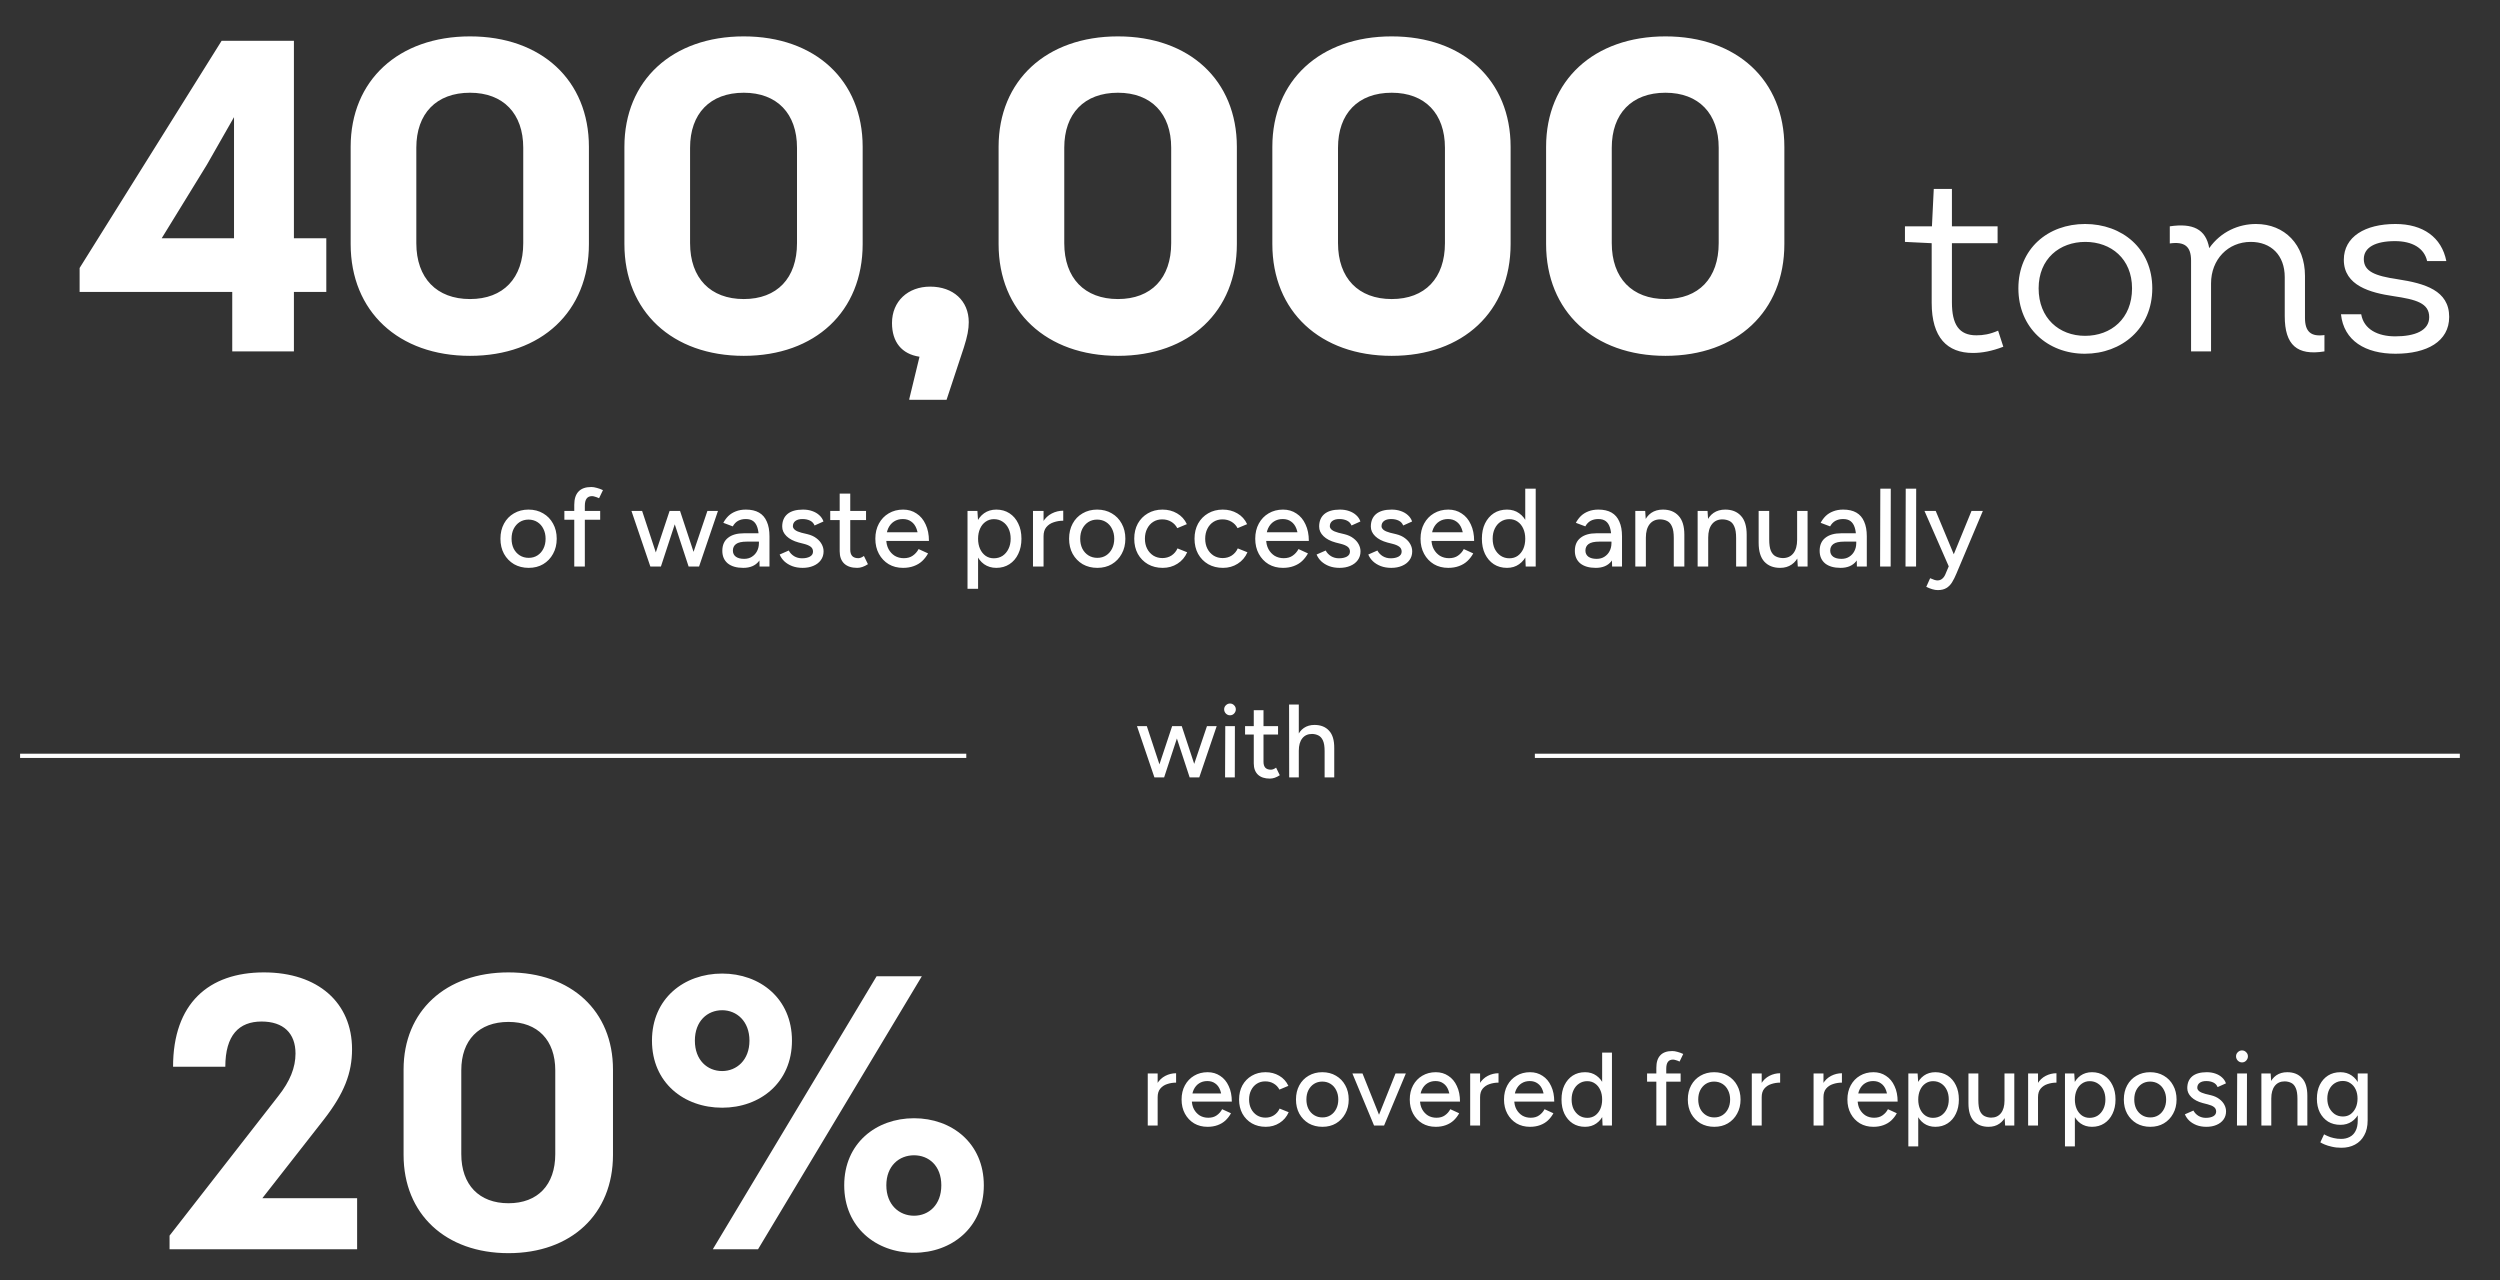
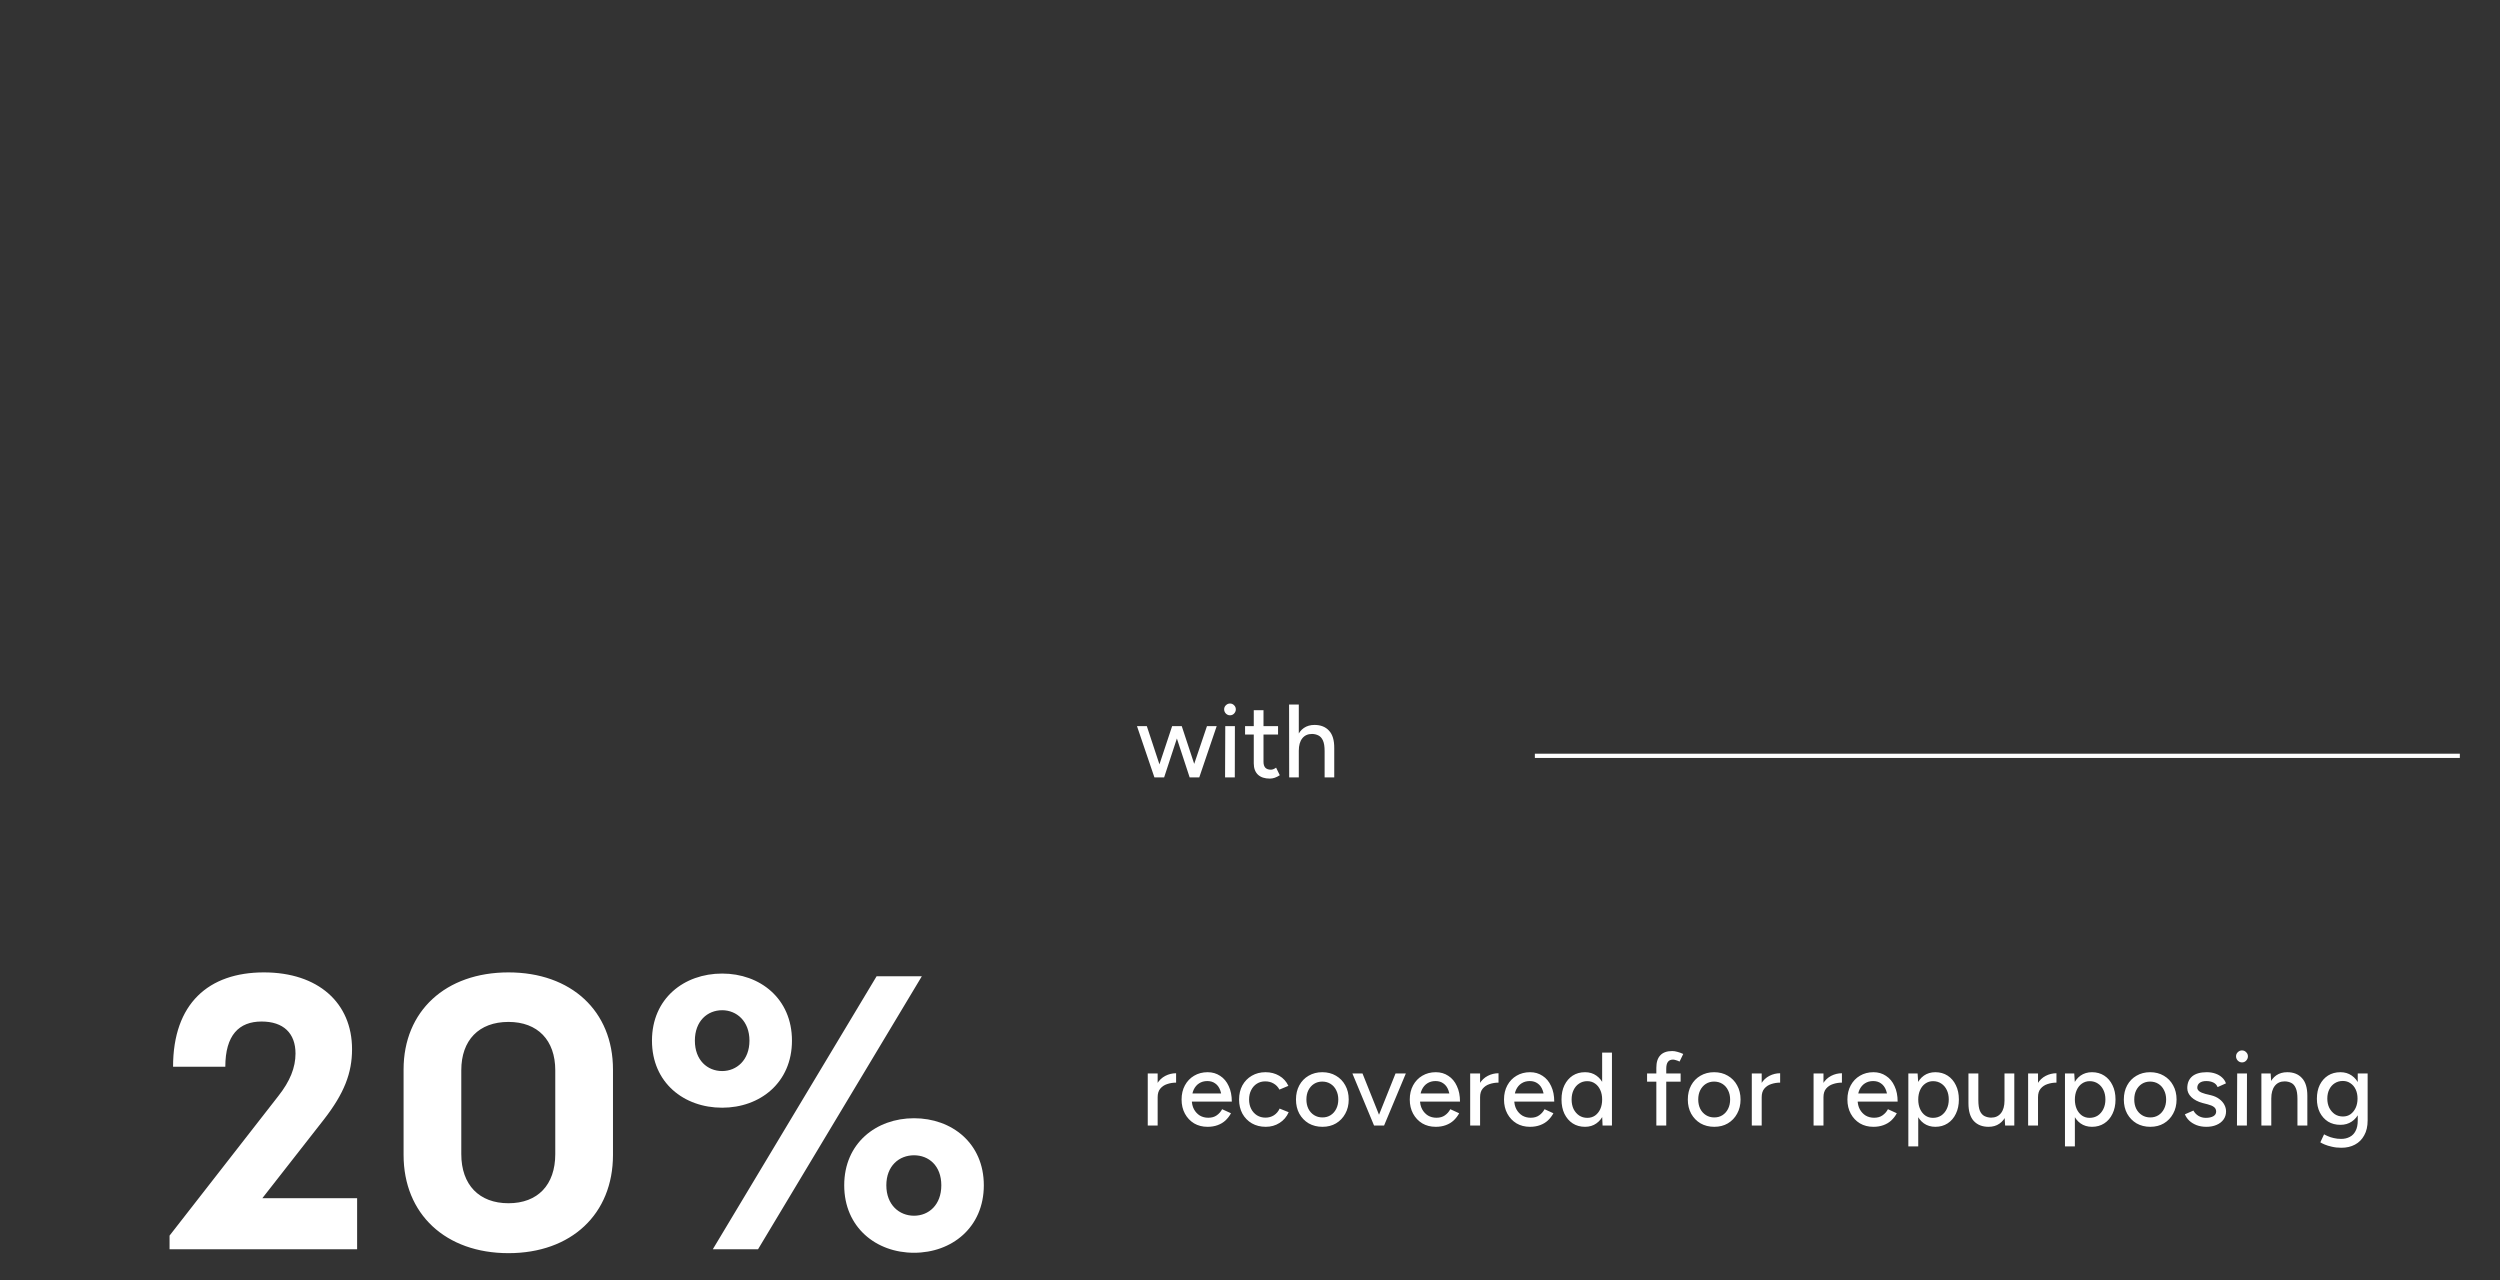
<svg xmlns="http://www.w3.org/2000/svg" width="498" height="255" viewBox="0 0 498 255" fill="none">
  <rect x="0" y="0" width="498" height="255" fill="#333333" stroke="none" />
  <g clip-path="url(#clip0_3817_7391)">
    <path d="M52.262 238.676H71.138V248.852H33.775V246.133L55.447 218.325C57.777 215.373 58.865 212.654 58.865 209.858C58.865 205.819 56.457 203.488 52.107 203.488C47.602 203.488 44.883 206.207 44.883 212.499H34.474C34.474 199.915 41.543 193.701 52.573 193.701C63.37 193.701 70.128 199.76 70.128 209.004C70.128 213.742 68.575 217.781 64.535 222.985L52.262 238.676ZM101.288 249.629C88.782 249.629 80.393 241.861 80.393 230.054V213.043C80.393 201.391 88.782 193.701 101.288 193.701C113.794 193.701 122.106 201.391 122.106 213.043V230.054C122.106 241.861 113.794 249.629 101.288 249.629ZM101.288 239.686C107.114 239.686 110.61 236.035 110.61 229.899V213.198C110.61 207.217 107.114 203.566 101.288 203.566C95.385 203.566 91.889 207.217 91.889 213.198V229.899C91.889 236.035 95.463 239.686 101.288 239.686ZM143.855 220.655C136.243 220.655 129.873 215.684 129.873 207.295C129.873 198.905 136.243 193.934 143.855 193.934C151.39 193.934 157.759 198.905 157.759 207.295C157.759 215.684 151.39 220.655 143.855 220.655ZM141.991 248.852L174.615 194.478H183.626L151.001 248.852H141.991ZM143.855 213.353C146.729 213.353 149.292 211.179 149.292 207.295C149.292 203.411 146.729 201.236 143.855 201.236C140.903 201.236 138.418 203.411 138.418 207.295C138.418 211.179 140.903 213.353 143.855 213.353ZM182.072 249.551C174.538 249.551 168.168 244.502 168.168 236.113C168.168 227.724 174.538 222.752 182.072 222.752C189.607 222.752 195.977 227.724 195.977 236.113C195.977 244.502 189.607 249.551 182.072 249.551ZM182.072 242.172C185.024 242.172 187.51 239.997 187.51 236.113C187.51 232.229 185.024 230.132 182.072 230.132C179.121 230.132 176.557 232.229 176.557 236.113C176.557 239.997 179.121 242.172 182.072 242.172Z" fill="white" />
-     <path d="M65 47.462V58.157H58.548V70H46.263V58.157H15.859V53.384L44.142 8.132H58.548V47.462H65ZM46.617 23.334L41.225 32.791L32.21 47.462H46.617V23.334ZM93.626 70.884C79.396 70.884 69.851 62.046 69.851 48.611V29.256C69.851 15.998 79.396 7.248 93.626 7.248C107.855 7.248 117.312 15.998 117.312 29.256V48.611C117.312 62.046 107.855 70.884 93.626 70.884ZM93.626 59.571C100.254 59.571 104.231 55.417 104.231 48.435V29.433C104.231 22.627 100.254 18.473 93.626 18.473C86.909 18.473 82.931 22.627 82.931 29.433V48.435C82.931 55.417 86.997 59.571 93.626 59.571ZM148.157 70.884C133.927 70.884 124.382 62.046 124.382 48.611V29.256C124.382 15.998 133.927 7.248 148.157 7.248C162.386 7.248 171.843 15.998 171.843 29.256V48.611C171.843 62.046 162.386 70.884 148.157 70.884ZM148.157 59.571C154.786 59.571 158.763 55.417 158.763 48.435V29.433C158.763 22.627 154.786 18.473 148.157 18.473C141.44 18.473 137.463 22.627 137.463 29.433V48.435C137.463 55.417 141.528 59.571 148.157 59.571ZM185.287 57.096C189.883 57.096 192.976 59.924 192.976 64.167C192.976 65.581 192.711 66.995 192.004 69.205L188.557 79.634H181.133V79.457L183.166 71.061C179.631 70.53 177.686 68.144 177.686 64.344C177.686 60.013 180.868 57.096 185.287 57.096ZM222.695 70.884C208.465 70.884 198.92 62.046 198.92 48.611V29.256C198.92 15.998 208.465 7.248 222.695 7.248C236.925 7.248 246.382 15.998 246.382 29.256V48.611C246.382 62.046 236.925 70.884 222.695 70.884ZM222.695 59.571C229.324 59.571 233.301 55.417 233.301 48.435V29.433C233.301 22.627 229.324 18.473 222.695 18.473C215.978 18.473 212.001 22.627 212.001 29.433V48.435C212.001 55.417 216.066 59.571 222.695 59.571ZM277.226 70.884C262.997 70.884 253.451 62.046 253.451 48.611V29.256C253.451 15.998 262.997 7.248 277.226 7.248C291.456 7.248 300.913 15.998 300.913 29.256V48.611C300.913 62.046 291.456 70.884 277.226 70.884ZM277.226 59.571C283.855 59.571 287.832 55.417 287.832 48.435V29.433C287.832 22.627 283.855 18.473 277.226 18.473C270.509 18.473 266.532 22.627 266.532 29.433V48.435C266.532 55.417 270.598 59.571 277.226 59.571ZM331.758 70.884C317.528 70.884 307.983 62.046 307.983 48.611V29.256C307.983 15.998 317.528 7.248 331.758 7.248C345.987 7.248 355.444 15.998 355.444 29.256V48.611C355.444 62.046 345.987 70.884 331.758 70.884ZM331.758 59.571C338.386 59.571 342.363 55.417 342.363 48.435V29.433C342.363 22.627 338.386 18.473 331.758 18.473C325.04 18.473 321.063 22.627 321.063 29.433V48.435C321.063 55.417 325.129 59.571 331.758 59.571ZM398.024 65.865L399.058 69.07C396.784 69.948 394.819 70.31 393.01 70.31C387.893 70.31 384.791 67.26 384.791 60.334V48.445L379.467 48.186V45.085H384.843L385.205 37.641H388.823V45.085H397.921V48.445H388.823V60.23C388.823 64.624 390.219 66.795 393.682 66.795C395.078 66.795 396.37 66.588 398.024 65.865ZM415.295 70.465C407.955 70.465 402.062 65.348 402.062 57.439C402.062 49.53 407.955 44.619 415.347 44.619C422.739 44.619 428.735 49.53 428.735 57.439C428.735 65.451 422.635 70.465 415.295 70.465ZM415.347 66.898C420.516 66.898 424.703 63.487 424.703 57.439C424.703 51.546 420.516 48.186 415.398 48.186C410.281 48.186 406.094 51.546 406.094 57.439C406.094 63.383 410.177 66.898 415.347 66.898ZM459.152 63.332C459.152 66.123 460.393 67.105 463.029 66.743V70C457.602 70.879 455.121 68.759 455.121 62.97V55.216C455.121 50.822 452.381 48.186 448.349 48.186C443.8 48.186 440.44 51.701 440.44 56.457V70H436.46V51.908C436.46 49.065 435.168 48.083 432.221 48.496V45.085C436.77 44.413 439.406 45.602 440.078 49.427C442.404 46.118 445.971 44.619 449.383 44.619C455.121 44.619 459.152 48.755 459.152 54.958V63.332ZM477.177 70.465C471.181 70.465 466.89 67.881 466.322 62.608H470.354C470.871 65.606 473.662 67.002 477.125 67.002C481.054 67.002 483.897 65.865 483.897 63.177C483.897 60.385 481.312 59.662 476.764 58.99C472.215 58.318 466.89 56.922 466.89 51.753C466.89 47.152 471.129 44.619 477.177 44.619C482.656 44.619 486.378 47.256 487.309 52.011H483.483C482.915 49.427 480.537 48.031 477.074 48.031C473.197 48.031 470.871 49.272 470.871 51.598C470.871 54.079 473.093 54.958 477.642 55.63C483.018 56.457 487.877 57.852 487.877 63.125C487.877 68.036 483.432 70.465 477.177 70.465Z" fill="white" />
-     <path d="M105.315 113.118C104.222 113.118 103.247 112.874 102.391 112.387C101.549 111.885 100.884 111.198 100.397 110.327C99.924 109.455 99.688 108.451 99.688 107.314C99.688 106.177 99.924 105.172 100.397 104.301C100.87 103.43 101.527 102.75 102.369 102.263C103.225 101.761 104.193 101.51 105.271 101.51C106.378 101.51 107.353 101.761 108.195 102.263C109.037 102.75 109.694 103.43 110.167 104.301C110.654 105.172 110.898 106.177 110.898 107.314C110.898 108.451 110.654 109.455 110.167 110.327C109.694 111.198 109.037 111.885 108.195 112.387C107.368 112.874 106.408 113.118 105.315 113.118ZM105.315 111.124C105.98 111.124 106.563 110.962 107.065 110.637C107.567 110.312 107.959 109.869 108.239 109.308C108.535 108.732 108.682 108.067 108.682 107.314C108.682 106.575 108.535 105.918 108.239 105.342C107.959 104.766 107.56 104.316 107.043 103.991C106.526 103.666 105.935 103.503 105.271 103.503C104.621 103.503 104.038 103.666 103.521 103.991C103.019 104.316 102.62 104.766 102.324 105.342C102.044 105.903 101.904 106.561 101.904 107.314C101.904 108.052 102.044 108.709 102.324 109.285C102.62 109.861 103.026 110.312 103.543 110.637C104.06 110.962 104.65 111.124 105.315 111.124ZM114.394 112.852V100.557C114.394 99.39 114.675 98.512 115.236 97.921C115.797 97.315 116.647 97.013 117.784 97.013C118.123 97.013 118.493 97.072 118.891 97.19C119.29 97.293 119.696 97.441 120.11 97.633L119.334 99.25C119.024 99.102 118.751 98.999 118.515 98.94C118.293 98.866 118.101 98.829 117.939 98.829C117.451 98.829 117.09 98.992 116.853 99.317C116.617 99.627 116.499 100.114 116.499 100.779V112.852H114.394ZM112.423 103.526V101.776H119.556V103.526H112.423ZM137.17 112.852L140.914 101.776H143.019L139.253 112.852H137.17ZM129.705 112.852L133.382 101.776H135.287L131.654 112.852H129.705ZM129.55 112.852L125.784 101.776H127.91L131.566 112.852H129.55ZM137.17 112.852L133.537 101.776H135.464L139.12 112.852H137.17ZM151.307 112.852L151.152 107.07C151.137 106.258 151.041 105.586 150.864 105.054C150.687 104.508 150.414 104.094 150.045 103.814C149.675 103.533 149.181 103.393 148.56 103.393C147.984 103.393 147.475 103.511 147.032 103.747C146.603 103.983 146.249 104.353 145.968 104.855L144.085 104.146C144.351 103.644 144.684 103.193 145.082 102.795C145.496 102.396 145.991 102.086 146.567 101.864C147.157 101.628 147.829 101.51 148.582 101.51C149.631 101.51 150.502 101.709 151.197 102.108C151.891 102.507 152.408 103.105 152.747 103.902C153.102 104.685 153.279 105.66 153.279 106.826V112.852H151.307ZM148.051 113.118C146.736 113.118 145.71 112.823 144.972 112.232C144.248 111.626 143.886 110.792 143.886 109.728C143.886 108.591 144.263 107.727 145.016 107.137C145.769 106.531 146.832 106.228 148.206 106.228H151.905L151.928 107.89H148.782C147.763 107.89 147.039 108.052 146.611 108.377C146.197 108.687 145.991 109.123 145.991 109.684C145.991 110.201 146.19 110.607 146.589 110.903C146.987 111.183 147.534 111.323 148.228 111.323C148.834 111.323 149.35 111.183 149.779 110.903C150.222 110.622 150.561 110.253 150.798 109.795C151.049 109.322 151.174 108.798 151.174 108.222H152.193C152.193 109.728 151.846 110.925 151.152 111.811C150.458 112.682 149.424 113.118 148.051 113.118ZM159.892 113.118C159.11 113.118 158.408 113 157.788 112.763C157.182 112.527 156.665 112.21 156.237 111.811C155.823 111.412 155.513 110.962 155.307 110.46L157.123 109.662C157.359 110.12 157.714 110.496 158.186 110.792C158.659 111.072 159.183 111.213 159.759 111.213C160.394 111.213 160.919 111.102 161.332 110.88C161.746 110.644 161.952 110.312 161.952 109.884C161.952 109.47 161.797 109.145 161.487 108.909C161.177 108.673 160.727 108.481 160.136 108.333L159.095 108.067C158.061 107.786 157.256 107.365 156.68 106.804C156.104 106.243 155.816 105.608 155.816 104.899C155.816 103.821 156.163 102.987 156.857 102.396C157.566 101.805 158.6 101.51 159.959 101.51C160.623 101.51 161.229 101.606 161.775 101.798C162.336 101.99 162.809 102.263 163.193 102.617C163.592 102.972 163.872 103.393 164.035 103.88L162.263 104.678C162.085 104.235 161.783 103.91 161.354 103.703C160.926 103.496 160.424 103.393 159.848 103.393C159.257 103.393 158.792 103.518 158.452 103.769C158.113 104.02 157.943 104.375 157.943 104.833C157.943 105.084 158.083 105.327 158.364 105.564C158.659 105.785 159.087 105.97 159.649 106.118L160.845 106.406C161.569 106.583 162.167 106.856 162.639 107.225C163.112 107.58 163.466 107.986 163.703 108.444C163.939 108.887 164.057 109.352 164.057 109.839C164.057 110.504 163.872 111.087 163.503 111.589C163.149 112.077 162.654 112.453 162.019 112.719C161.399 112.985 160.69 113.118 159.892 113.118ZM170.743 113.118C169.636 113.118 168.779 112.837 168.174 112.276C167.568 111.7 167.265 110.88 167.265 109.817V98.32H169.37V109.507C169.37 110.053 169.503 110.474 169.769 110.77C170.049 111.05 170.448 111.191 170.965 111.191C171.112 111.191 171.275 111.161 171.452 111.102C171.629 111.043 171.844 110.925 172.095 110.748L172.892 112.387C172.508 112.638 172.139 112.823 171.784 112.941C171.445 113.059 171.098 113.118 170.743 113.118ZM165.382 103.592V101.776H172.515V103.592H165.382ZM179.884 113.118C178.806 113.118 177.853 112.874 177.026 112.387C176.199 111.885 175.55 111.198 175.077 110.327C174.604 109.455 174.368 108.451 174.368 107.314C174.368 106.177 174.604 105.172 175.077 104.301C175.55 103.43 176.199 102.75 177.026 102.263C177.868 101.761 178.828 101.51 179.906 101.51C180.911 101.51 181.797 101.768 182.565 102.285C183.347 102.787 183.953 103.511 184.381 104.456C184.824 105.386 185.046 106.487 185.046 107.757H182.941C182.941 106.812 182.823 106.014 182.587 105.364C182.35 104.715 181.996 104.227 181.523 103.902C181.066 103.563 180.504 103.393 179.84 103.393C179.175 103.393 178.592 103.555 178.09 103.88C177.602 104.19 177.218 104.641 176.938 105.231C176.672 105.807 176.539 106.516 176.539 107.358C176.539 108.141 176.694 108.82 177.004 109.396C177.314 109.957 177.728 110.4 178.245 110.725C178.776 111.036 179.375 111.191 180.039 111.191C180.763 111.191 181.361 111.021 181.834 110.681C182.321 110.341 182.705 109.906 182.986 109.374L184.869 110.238C184.558 110.814 184.167 111.323 183.694 111.767C183.237 112.195 182.683 112.527 182.033 112.763C181.398 113 180.682 113.118 179.884 113.118ZM175.742 107.757L175.764 106.029H183.872V107.757H175.742ZM192.729 117.283V101.776H194.7L194.833 103.814V117.283H192.729ZM198.466 113.118C197.536 113.118 196.723 112.874 196.029 112.387C195.35 111.899 194.826 111.22 194.456 110.349C194.087 109.477 193.903 108.466 193.903 107.314C193.903 106.147 194.087 105.135 194.456 104.279C194.826 103.407 195.35 102.728 196.029 102.241C196.723 101.753 197.536 101.51 198.466 101.51C199.456 101.51 200.327 101.753 201.08 102.241C201.833 102.728 202.417 103.407 202.83 104.279C203.259 105.135 203.473 106.147 203.473 107.314C203.473 108.466 203.259 109.477 202.83 110.349C202.417 111.22 201.833 111.899 201.08 112.387C200.327 112.874 199.456 113.118 198.466 113.118ZM197.957 111.213C198.621 111.213 199.205 111.05 199.707 110.725C200.209 110.386 200.6 109.928 200.881 109.352C201.176 108.761 201.324 108.082 201.324 107.314C201.324 106.546 201.184 105.874 200.903 105.298C200.622 104.707 200.231 104.249 199.729 103.924C199.227 103.585 198.643 103.415 197.979 103.415C197.373 103.415 196.827 103.585 196.339 103.924C195.867 104.249 195.498 104.707 195.232 105.298C194.966 105.889 194.833 106.561 194.833 107.314C194.833 108.082 194.966 108.761 195.232 109.352C195.498 109.928 195.867 110.386 196.339 110.725C196.812 111.05 197.351 111.213 197.957 111.213ZM207.056 106.893C207.056 105.697 207.285 104.722 207.743 103.969C208.201 103.215 208.791 102.654 209.515 102.285C210.239 101.916 210.999 101.731 211.797 101.731V103.725C211.132 103.725 210.497 103.828 209.892 104.035C209.301 104.227 208.813 104.552 208.429 105.01C208.06 105.453 207.876 106.058 207.876 106.826L207.056 106.893ZM205.771 112.852V101.776H207.876V112.852H205.771ZM218.59 113.118C217.497 113.118 216.522 112.874 215.665 112.387C214.824 111.885 214.159 111.198 213.672 110.327C213.199 109.455 212.963 108.451 212.963 107.314C212.963 106.177 213.199 105.172 213.672 104.301C214.144 103.43 214.801 102.75 215.643 102.263C216.5 101.761 217.467 101.51 218.545 101.51C219.653 101.51 220.628 101.761 221.469 102.263C222.311 102.75 222.968 103.43 223.441 104.301C223.928 105.172 224.172 106.177 224.172 107.314C224.172 108.451 223.928 109.455 223.441 110.327C222.968 111.198 222.311 111.885 221.469 112.387C220.642 112.874 219.682 113.118 218.59 113.118ZM218.59 111.124C219.254 111.124 219.837 110.962 220.34 110.637C220.842 110.312 221.233 109.869 221.514 109.308C221.809 108.732 221.957 108.067 221.957 107.314C221.957 106.575 221.809 105.918 221.514 105.342C221.233 104.766 220.834 104.316 220.317 103.991C219.801 103.666 219.21 103.503 218.545 103.503C217.895 103.503 217.312 103.666 216.795 103.991C216.293 104.316 215.894 104.766 215.599 105.342C215.318 105.903 215.178 106.561 215.178 107.314C215.178 108.052 215.318 108.709 215.599 109.285C215.894 109.861 216.3 110.312 216.817 110.637C217.334 110.962 217.925 111.124 218.59 111.124ZM231.612 113.118C230.504 113.118 229.522 112.874 228.666 112.387C227.809 111.885 227.137 111.198 226.65 110.327C226.177 109.455 225.941 108.451 225.941 107.314C225.941 106.177 226.177 105.172 226.65 104.301C227.137 103.43 227.802 102.75 228.644 102.263C229.5 101.761 230.475 101.51 231.568 101.51C232.646 101.51 233.613 101.761 234.47 102.263C235.341 102.765 235.991 103.481 236.419 104.412L234.514 105.209C234.233 104.663 233.827 104.235 233.296 103.924C232.779 103.614 232.181 103.459 231.501 103.459C230.837 103.459 230.246 103.622 229.729 103.947C229.212 104.271 228.806 104.729 228.511 105.32C228.215 105.896 228.068 106.561 228.068 107.314C228.068 108.067 228.215 108.732 228.511 109.308C228.806 109.884 229.22 110.341 229.751 110.681C230.283 111.006 230.881 111.168 231.546 111.168C232.225 111.168 232.83 110.999 233.362 110.659C233.894 110.304 234.293 109.832 234.558 109.241L236.486 110.016C236.057 110.991 235.408 111.752 234.536 112.298C233.68 112.845 232.705 113.118 231.612 113.118ZM243.619 113.118C242.511 113.118 241.529 112.874 240.672 112.387C239.816 111.885 239.144 111.198 238.657 110.327C238.184 109.455 237.948 108.451 237.948 107.314C237.948 106.177 238.184 105.172 238.657 104.301C239.144 103.43 239.808 102.75 240.65 102.263C241.507 101.761 242.482 101.51 243.574 101.51C244.653 101.51 245.62 101.761 246.477 102.263C247.348 102.765 247.998 103.481 248.426 104.412L246.521 105.209C246.24 104.663 245.834 104.235 245.302 103.924C244.786 103.614 244.187 103.459 243.508 103.459C242.843 103.459 242.253 103.622 241.736 103.947C241.219 104.271 240.813 104.729 240.517 105.32C240.222 105.896 240.074 106.561 240.074 107.314C240.074 108.067 240.222 108.732 240.517 109.308C240.813 109.884 241.226 110.341 241.758 110.681C242.29 111.006 242.888 111.168 243.552 111.168C244.232 111.168 244.837 110.999 245.369 110.659C245.901 110.304 246.299 109.832 246.565 109.241L248.492 110.016C248.064 110.991 247.414 111.752 246.543 112.298C245.686 112.845 244.712 113.118 243.619 113.118ZM255.559 113.118C254.481 113.118 253.528 112.874 252.701 112.387C251.874 111.885 251.224 111.198 250.752 110.327C250.279 109.455 250.043 108.451 250.043 107.314C250.043 106.177 250.279 105.172 250.752 104.301C251.224 103.43 251.874 102.75 252.701 102.263C253.543 101.761 254.503 101.51 255.581 101.51C256.586 101.51 257.472 101.768 258.24 102.285C259.022 102.787 259.628 103.511 260.056 104.456C260.499 105.386 260.721 106.487 260.721 107.757H258.616C258.616 106.812 258.498 106.014 258.262 105.364C258.025 104.715 257.671 104.227 257.198 103.902C256.741 103.563 256.179 103.393 255.515 103.393C254.85 103.393 254.267 103.555 253.765 103.88C253.277 104.19 252.893 104.641 252.613 105.231C252.347 105.807 252.214 106.516 252.214 107.358C252.214 108.141 252.369 108.82 252.679 109.396C252.989 109.957 253.403 110.4 253.92 110.725C254.451 111.036 255.05 111.191 255.714 111.191C256.438 111.191 257.036 111.021 257.509 110.681C257.996 110.341 258.38 109.906 258.661 109.374L260.544 110.238C260.233 110.814 259.842 111.323 259.369 111.767C258.912 112.195 258.358 112.527 257.708 112.763C257.073 113 256.357 113.118 255.559 113.118ZM251.416 107.757L251.439 106.029H259.547V107.757H251.416ZM266.85 113.118C266.067 113.118 265.365 113 264.745 112.763C264.14 112.527 263.623 112.21 263.194 111.811C262.781 111.412 262.471 110.962 262.264 110.46L264.081 109.662C264.317 110.12 264.671 110.496 265.144 110.792C265.616 111.072 266.141 111.213 266.717 111.213C267.352 111.213 267.876 111.102 268.29 110.88C268.703 110.644 268.91 110.312 268.91 109.884C268.91 109.47 268.755 109.145 268.445 108.909C268.135 108.673 267.684 108.481 267.093 108.333L266.052 108.067C265.018 107.786 264.213 107.365 263.637 106.804C263.062 106.243 262.774 105.608 262.774 104.899C262.774 103.821 263.121 102.987 263.815 102.396C264.524 101.805 265.557 101.51 266.916 101.51C267.581 101.51 268.186 101.606 268.733 101.798C269.294 101.99 269.766 102.263 270.15 102.617C270.549 102.972 270.83 103.393 270.992 103.88L269.22 104.678C269.043 104.235 268.74 103.91 268.312 103.703C267.883 103.496 267.381 103.393 266.805 103.393C266.215 103.393 265.749 103.518 265.41 103.769C265.07 104.02 264.9 104.375 264.9 104.833C264.9 105.084 265.041 105.327 265.321 105.564C265.616 105.785 266.045 105.97 266.606 106.118L267.802 106.406C268.526 106.583 269.124 106.856 269.597 107.225C270.069 107.58 270.424 107.986 270.66 108.444C270.896 108.887 271.014 109.352 271.014 109.839C271.014 110.504 270.83 111.087 270.461 111.589C270.106 112.077 269.611 112.453 268.976 112.719C268.356 112.985 267.647 113.118 266.85 113.118ZM277.147 113.118C276.365 113.118 275.663 113 275.043 112.763C274.437 112.527 273.92 112.21 273.492 111.811C273.079 111.412 272.768 110.962 272.562 110.46L274.378 109.662C274.615 110.12 274.969 110.496 275.442 110.792C275.914 111.072 276.438 111.213 277.014 111.213C277.649 111.213 278.174 111.102 278.587 110.88C279.001 110.644 279.208 110.312 279.208 109.884C279.208 109.47 279.053 109.145 278.742 108.909C278.432 108.673 277.982 108.481 277.391 108.333L276.35 108.067C275.316 107.786 274.511 107.365 273.935 106.804C273.359 106.243 273.071 105.608 273.071 104.899C273.071 103.821 273.418 102.987 274.112 102.396C274.821 101.805 275.855 101.51 277.214 101.51C277.878 101.51 278.484 101.606 279.03 101.798C279.592 101.99 280.064 102.263 280.448 102.617C280.847 102.972 281.128 103.393 281.29 103.88L279.518 104.678C279.34 104.235 279.038 103.91 278.609 103.703C278.181 103.496 277.679 103.393 277.103 103.393C276.512 103.393 276.047 103.518 275.707 103.769C275.368 104.02 275.198 104.375 275.198 104.833C275.198 105.084 275.338 105.327 275.619 105.564C275.914 105.785 276.342 105.97 276.904 106.118L278.1 106.406C278.824 106.583 279.422 106.856 279.894 107.225C280.367 107.58 280.721 107.986 280.958 108.444C281.194 108.887 281.312 109.352 281.312 109.839C281.312 110.504 281.128 111.087 280.758 111.589C280.404 112.077 279.909 112.453 279.274 112.719C278.654 112.985 277.945 113.118 277.147 113.118ZM288.486 113.118C287.408 113.118 286.455 112.874 285.628 112.387C284.801 111.885 284.151 111.198 283.679 110.327C283.206 109.455 282.97 108.451 282.97 107.314C282.97 106.177 283.206 105.172 283.679 104.301C284.151 103.43 284.801 102.75 285.628 102.263C286.47 101.761 287.43 101.51 288.508 101.51C289.512 101.51 290.398 101.768 291.166 102.285C291.949 102.787 292.554 103.511 292.983 104.456C293.426 105.386 293.647 106.487 293.647 107.757H291.543C291.543 106.812 291.425 106.014 291.188 105.364C290.952 104.715 290.598 104.227 290.125 103.902C289.667 103.563 289.106 103.393 288.441 103.393C287.777 103.393 287.193 103.555 286.691 103.88C286.204 104.19 285.82 104.641 285.539 105.231C285.274 105.807 285.141 106.516 285.141 107.358C285.141 108.141 285.296 108.82 285.606 109.396C285.916 109.957 286.329 110.4 286.846 110.725C287.378 111.036 287.976 111.191 288.641 111.191C289.364 111.191 289.963 111.021 290.435 110.681C290.923 110.341 291.307 109.906 291.587 109.374L293.47 110.238C293.16 110.814 292.769 111.323 292.296 111.767C291.838 112.195 291.284 112.527 290.635 112.763C289.999 113 289.283 113.118 288.486 113.118ZM284.343 107.757L284.365 106.029H292.473V107.757H284.343ZM303.919 112.852L303.83 110.792V97.345H305.913V112.852H303.919ZM300.197 113.118C299.193 113.118 298.314 112.874 297.561 112.387C296.823 111.899 296.239 111.22 295.811 110.349C295.397 109.477 295.191 108.466 295.191 107.314C295.191 106.147 295.397 105.135 295.811 104.279C296.239 103.407 296.823 102.728 297.561 102.241C298.314 101.753 299.193 101.51 300.197 101.51C301.128 101.51 301.933 101.753 302.612 102.241C303.306 102.728 303.838 103.407 304.207 104.279C304.576 105.135 304.761 106.147 304.761 107.314C304.761 108.466 304.576 109.477 304.207 110.349C303.838 111.22 303.306 111.899 302.612 112.387C301.933 112.874 301.128 113.118 300.197 113.118ZM300.685 111.213C301.305 111.213 301.851 111.05 302.324 110.725C302.796 110.386 303.166 109.928 303.432 109.352C303.697 108.761 303.83 108.082 303.83 107.314C303.83 106.546 303.697 105.874 303.432 105.298C303.166 104.707 302.796 104.249 302.324 103.924C301.851 103.585 301.297 103.415 300.662 103.415C300.013 103.415 299.437 103.585 298.934 103.924C298.432 104.249 298.041 104.707 297.76 105.298C297.48 105.874 297.339 106.546 297.339 107.314C297.339 108.082 297.48 108.761 297.76 109.352C298.056 109.928 298.454 110.386 298.957 110.725C299.459 111.05 300.035 111.213 300.685 111.213ZM321.132 112.852L320.977 107.07C320.963 106.258 320.867 105.586 320.689 105.054C320.512 104.508 320.239 104.094 319.87 103.814C319.501 103.533 319.006 103.393 318.385 103.393C317.81 103.393 317.3 103.511 316.857 103.747C316.429 103.983 316.074 104.353 315.794 104.855L313.911 104.146C314.176 103.644 314.509 103.193 314.907 102.795C315.321 102.396 315.816 102.086 316.392 101.864C316.982 101.628 317.654 101.51 318.408 101.51C319.456 101.51 320.328 101.709 321.022 102.108C321.716 102.507 322.233 103.105 322.572 103.902C322.927 104.685 323.104 105.66 323.104 106.826V112.852H321.132ZM317.876 113.118C316.562 113.118 315.535 112.823 314.797 112.232C314.073 111.626 313.711 110.792 313.711 109.728C313.711 108.591 314.088 107.727 314.841 107.137C315.594 106.531 316.658 106.228 318.031 106.228H321.731L321.753 107.89H318.607C317.588 107.89 316.864 108.052 316.436 108.377C316.022 108.687 315.816 109.123 315.816 109.684C315.816 110.201 316.015 110.607 316.414 110.903C316.813 111.183 317.359 111.323 318.053 111.323C318.659 111.323 319.176 111.183 319.604 110.903C320.047 110.622 320.387 110.253 320.623 109.795C320.874 109.322 321 108.798 321 108.222H322.019C322.019 109.728 321.672 110.925 320.977 111.811C320.283 112.682 319.249 113.118 317.876 113.118ZM325.752 112.852V101.776H327.724L327.857 103.814V112.852H325.752ZM333.417 112.852V107.181L335.522 106.516V112.852H333.417ZM333.417 107.181C333.417 106.177 333.299 105.416 333.063 104.899C332.841 104.367 332.523 103.998 332.11 103.791C331.711 103.585 331.246 103.474 330.714 103.459C329.813 103.459 329.112 103.777 328.61 104.412C328.108 105.047 327.857 105.94 327.857 107.092H326.948C326.948 105.926 327.118 104.929 327.458 104.102C327.798 103.26 328.285 102.617 328.92 102.174C329.57 101.731 330.345 101.51 331.246 101.51C332.575 101.51 333.616 101.923 334.37 102.75C335.138 103.563 335.522 104.818 335.522 106.516L333.417 107.181ZM338.17 112.852V101.776H340.141L340.274 103.814V112.852H338.17ZM345.835 112.852V107.181L347.939 106.516V112.852H345.835ZM345.835 107.181C345.835 106.177 345.717 105.416 345.48 104.899C345.259 104.367 344.941 103.998 344.528 103.791C344.129 103.585 343.664 103.474 343.132 103.459C342.231 103.459 341.53 103.777 341.028 104.412C340.525 105.047 340.274 105.94 340.274 107.092H339.366C339.366 105.926 339.536 104.929 339.876 104.102C340.215 103.26 340.703 102.617 341.338 102.174C341.988 101.731 342.763 101.51 343.664 101.51C344.993 101.51 346.034 101.923 346.787 102.75C347.555 103.563 347.939 104.818 347.939 106.516L345.835 107.181ZM358.12 112.852L357.987 110.814V101.776H360.069V112.852H358.12ZM350.322 108.111V101.776H352.426V107.447L350.322 108.111ZM352.426 107.447C352.426 108.436 352.537 109.197 352.759 109.728C352.995 110.26 353.32 110.629 353.733 110.836C354.147 111.043 354.612 111.154 355.129 111.168C356.03 111.168 356.731 110.851 357.234 110.216C357.736 109.581 357.987 108.687 357.987 107.535H358.895C358.895 108.702 358.725 109.706 358.385 110.548C358.046 111.375 357.551 112.01 356.901 112.453C356.266 112.896 355.498 113.118 354.597 113.118C353.268 113.118 352.22 112.704 351.452 111.877C350.698 111.05 350.322 109.795 350.322 108.111L352.426 107.447ZM369.895 112.852L369.74 107.07C369.725 106.258 369.629 105.586 369.452 105.054C369.275 104.508 369.002 104.094 368.632 103.814C368.263 103.533 367.768 103.393 367.148 103.393C366.572 103.393 366.063 103.511 365.619 103.747C365.191 103.983 364.837 104.353 364.556 104.855L362.673 104.146C362.939 103.644 363.271 103.193 363.67 102.795C364.084 102.396 364.578 102.086 365.154 101.864C365.745 101.628 366.417 101.51 367.17 101.51C368.219 101.51 369.09 101.709 369.784 102.108C370.478 102.507 370.995 103.105 371.335 103.902C371.689 104.685 371.867 105.66 371.867 106.826V112.852H369.895ZM366.639 113.118C365.324 113.118 364.298 112.823 363.559 112.232C362.836 111.626 362.474 110.792 362.474 109.728C362.474 108.591 362.85 107.727 363.604 107.137C364.357 106.531 365.42 106.228 366.794 106.228H370.493L370.515 107.89H367.37C366.351 107.89 365.627 108.052 365.199 108.377C364.785 108.687 364.578 109.123 364.578 109.684C364.578 110.201 364.778 110.607 365.176 110.903C365.575 111.183 366.122 111.323 366.816 111.323C367.421 111.323 367.938 111.183 368.366 110.903C368.81 110.622 369.149 110.253 369.385 109.795C369.637 109.322 369.762 108.798 369.762 108.222H370.781C370.781 109.728 370.434 110.925 369.74 111.811C369.046 112.682 368.012 113.118 366.639 113.118ZM374.515 112.852L374.559 97.345H376.641L376.619 112.852H374.515ZM379.577 112.852L379.621 97.345H381.704L381.681 112.852H379.577ZM385.991 117.548C385.666 117.548 385.304 117.489 384.905 117.371C384.521 117.253 384.122 117.098 383.709 116.906L384.484 115.178C384.809 115.326 385.09 115.437 385.326 115.51C385.577 115.584 385.776 115.621 385.924 115.621C386.293 115.621 386.603 115.518 386.855 115.311C387.12 115.104 387.335 114.816 387.497 114.447L388.782 111.412L392.725 101.776H394.985L389.734 114.226C389.454 114.905 389.158 115.496 388.848 115.998C388.538 116.5 388.154 116.884 387.696 117.15C387.253 117.416 386.685 117.548 385.991 117.548ZM388.206 112.852L383.354 101.776H385.592L389.601 111.39L390.244 112.852H388.206Z" fill="white" />
    <path d="M229.836 218.627C229.836 217.506 230.051 216.593 230.48 215.887C230.909 215.181 231.462 214.655 232.14 214.309C232.819 213.963 233.531 213.79 234.279 213.79V215.659C233.656 215.659 233.061 215.756 232.493 215.949C231.94 216.129 231.483 216.434 231.123 216.863C230.777 217.278 230.604 217.845 230.604 218.565L229.836 218.627ZM228.632 224.212V213.832H230.604V224.212H228.632ZM240.541 224.461C239.53 224.461 238.638 224.233 237.863 223.776C237.088 223.305 236.479 222.662 236.036 221.845C235.593 221.029 235.371 220.088 235.371 219.022C235.371 217.956 235.593 217.015 236.036 216.198C236.479 215.382 237.088 214.745 237.863 214.288C238.652 213.818 239.551 213.583 240.562 213.583C241.503 213.583 242.333 213.825 243.053 214.309C243.786 214.78 244.354 215.458 244.755 216.344C245.17 217.216 245.378 218.247 245.378 219.437H243.406C243.406 218.551 243.295 217.804 243.074 217.195C242.852 216.586 242.52 216.129 242.077 215.825C241.648 215.506 241.122 215.347 240.499 215.347C239.876 215.347 239.33 215.499 238.859 215.804C238.402 216.095 238.043 216.517 237.78 217.07C237.53 217.61 237.406 218.274 237.406 219.063C237.406 219.797 237.551 220.434 237.842 220.973C238.133 221.499 238.52 221.914 239.004 222.219C239.503 222.51 240.063 222.655 240.686 222.655C241.364 222.655 241.925 222.496 242.368 222.177C242.824 221.859 243.184 221.451 243.447 220.953L245.212 221.762C244.921 222.302 244.554 222.779 244.112 223.195C243.682 223.596 243.163 223.907 242.555 224.129C241.959 224.35 241.288 224.461 240.541 224.461ZM236.659 219.437L236.679 217.818H244.278V219.437H236.659ZM252.139 224.461C251.101 224.461 250.18 224.233 249.378 223.776C248.575 223.305 247.945 222.662 247.489 221.845C247.046 221.029 246.824 220.088 246.824 219.022C246.824 217.956 247.046 217.015 247.489 216.198C247.945 215.382 248.568 214.745 249.357 214.288C250.16 213.818 251.073 213.583 252.097 213.583C253.108 213.583 254.014 213.818 254.817 214.288C255.634 214.759 256.242 215.43 256.644 216.302L254.858 217.05C254.595 216.537 254.215 216.136 253.717 215.845C253.232 215.555 252.672 215.41 252.035 215.41C251.412 215.41 250.859 215.562 250.374 215.866C249.89 216.171 249.509 216.6 249.232 217.153C248.956 217.693 248.817 218.316 248.817 219.022C248.817 219.728 248.956 220.35 249.232 220.89C249.509 221.43 249.897 221.859 250.395 222.177C250.893 222.482 251.454 222.634 252.077 222.634C252.713 222.634 253.281 222.475 253.779 222.157C254.277 221.824 254.651 221.382 254.9 220.828L256.706 221.555C256.305 222.468 255.696 223.181 254.879 223.693C254.076 224.205 253.163 224.461 252.139 224.461ZM263.432 224.461C262.408 224.461 261.495 224.233 260.692 223.776C259.903 223.305 259.28 222.662 258.824 221.845C258.381 221.029 258.159 220.088 258.159 219.022C258.159 217.956 258.381 217.015 258.824 216.198C259.266 215.382 259.882 214.745 260.671 214.288C261.474 213.818 262.38 213.583 263.391 213.583C264.429 213.583 265.342 213.818 266.131 214.288C266.92 214.745 267.536 215.382 267.979 216.198C268.436 217.015 268.664 217.956 268.664 219.022C268.664 220.088 268.436 221.029 267.979 221.845C267.536 222.662 266.92 223.305 266.131 223.776C265.356 224.233 264.457 224.461 263.432 224.461ZM263.432 222.593C264.055 222.593 264.602 222.44 265.072 222.136C265.543 221.831 265.91 221.416 266.173 220.89C266.45 220.35 266.588 219.728 266.588 219.022C266.588 218.33 266.45 217.714 266.173 217.174C265.91 216.634 265.536 216.212 265.052 215.908C264.567 215.603 264.014 215.451 263.391 215.451C262.782 215.451 262.235 215.603 261.751 215.908C261.28 216.212 260.906 216.634 260.63 217.174C260.367 217.7 260.235 218.316 260.235 219.022C260.235 219.714 260.367 220.33 260.63 220.869C260.906 221.409 261.287 221.831 261.772 222.136C262.256 222.44 262.81 222.593 263.432 222.593ZM273.838 224.212L277.99 213.832H280.045L275.706 224.212H273.838ZM273.713 224.212L269.395 213.832H271.409L275.561 224.212H273.713ZM285.995 224.461C284.984 224.461 284.092 224.233 283.317 223.776C282.542 223.305 281.933 222.662 281.49 221.845C281.047 221.029 280.825 220.088 280.825 219.022C280.825 217.956 281.047 217.015 281.49 216.198C281.933 215.382 282.542 214.745 283.317 214.288C284.105 213.818 285.005 213.583 286.015 213.583C286.957 213.583 287.787 213.825 288.507 214.309C289.24 214.78 289.808 215.458 290.209 216.344C290.624 217.216 290.832 218.247 290.832 219.437H288.86C288.86 218.551 288.749 217.804 288.527 217.195C288.306 216.586 287.974 216.129 287.531 215.825C287.102 215.506 286.576 215.347 285.953 215.347C285.33 215.347 284.784 215.499 284.313 215.804C283.856 216.095 283.497 216.517 283.234 217.07C282.984 217.61 282.86 218.274 282.86 219.063C282.86 219.797 283.005 220.434 283.296 220.973C283.586 221.499 283.974 221.914 284.458 222.219C284.957 222.51 285.517 222.655 286.14 222.655C286.818 222.655 287.379 222.496 287.822 222.177C288.278 221.859 288.638 221.451 288.901 220.953L290.666 221.762C290.375 222.302 290.008 222.779 289.565 223.195C289.136 223.596 288.617 223.907 288.008 224.129C287.413 224.35 286.742 224.461 285.995 224.461ZM282.112 219.437L282.133 217.818H289.732V219.437H282.112ZM294.064 218.627C294.064 217.506 294.278 216.593 294.707 215.887C295.136 215.181 295.69 214.655 296.368 214.309C297.046 213.963 297.759 213.79 298.506 213.79V215.659C297.883 215.659 297.288 215.756 296.721 215.949C296.167 216.129 295.71 216.434 295.351 216.863C295.005 217.278 294.832 217.845 294.832 218.565L294.064 218.627ZM292.859 224.212V213.832H294.832V224.212H292.859ZM304.768 224.461C303.758 224.461 302.865 224.233 302.09 223.776C301.315 223.305 300.706 222.662 300.263 221.845C299.82 221.029 299.599 220.088 299.599 219.022C299.599 217.956 299.82 217.015 300.263 216.198C300.706 215.382 301.315 214.745 302.09 214.288C302.879 213.818 303.779 213.583 304.789 213.583C305.73 213.583 306.561 213.825 307.28 214.309C308.014 214.78 308.581 215.458 308.983 216.344C309.398 217.216 309.605 218.247 309.605 219.437H307.633C307.633 218.551 307.522 217.804 307.301 217.195C307.08 216.586 306.747 216.129 306.305 215.825C305.875 215.506 305.35 215.347 304.727 215.347C304.104 215.347 303.557 215.499 303.087 215.804C302.63 216.095 302.27 216.517 302.007 217.07C301.758 217.61 301.633 218.274 301.633 219.063C301.633 219.797 301.779 220.434 302.069 220.973C302.36 221.499 302.748 221.914 303.232 222.219C303.73 222.51 304.291 222.655 304.914 222.655C305.592 222.655 306.152 222.496 306.595 222.177C307.052 221.859 307.412 221.451 307.675 220.953L309.439 221.762C309.149 222.302 308.782 222.779 308.339 223.195C307.91 223.596 307.391 223.907 306.782 224.129C306.187 224.35 305.516 224.461 304.768 224.461ZM300.886 219.437L300.907 217.818H308.505V219.437H300.886ZM319.231 224.212L319.148 222.281V209.68H321.1V224.212H319.231ZM315.744 224.461C314.802 224.461 313.979 224.233 313.273 223.776C312.581 223.319 312.034 222.683 311.633 221.866C311.245 221.049 311.052 220.101 311.052 219.022C311.052 217.928 311.245 216.98 311.633 216.178C312.034 215.361 312.581 214.724 313.273 214.268C313.979 213.811 314.802 213.583 315.744 213.583C316.615 213.583 317.37 213.811 318.006 214.268C318.657 214.724 319.155 215.361 319.501 216.178C319.847 216.98 320.02 217.928 320.02 219.022C320.02 220.101 319.847 221.049 319.501 221.866C319.155 222.683 318.657 223.319 318.006 223.776C317.37 224.233 316.615 224.461 315.744 224.461ZM316.2 222.676C316.782 222.676 317.294 222.523 317.737 222.219C318.179 221.901 318.525 221.472 318.775 220.932C319.024 220.378 319.148 219.742 319.148 219.022C319.148 218.302 319.024 217.672 318.775 217.133C318.525 216.579 318.179 216.15 317.737 215.845C317.294 215.527 316.775 215.368 316.179 215.368C315.571 215.368 315.031 215.527 314.56 215.845C314.09 216.15 313.723 216.579 313.46 217.133C313.197 217.672 313.065 218.302 313.065 219.022C313.065 219.742 313.197 220.378 313.46 220.932C313.737 221.472 314.11 221.901 314.581 222.219C315.052 222.523 315.591 222.676 316.2 222.676ZM329.944 224.212V212.69C329.944 211.597 330.207 210.773 330.733 210.219C331.259 209.652 332.055 209.368 333.121 209.368C333.439 209.368 333.785 209.424 334.159 209.534C334.532 209.631 334.913 209.77 335.3 209.95L334.574 211.465C334.283 211.327 334.027 211.23 333.806 211.174C333.598 211.105 333.418 211.071 333.266 211.071C332.809 211.071 332.47 211.223 332.249 211.527C332.027 211.818 331.917 212.275 331.917 212.897V224.212H329.944ZM328.097 215.472V213.832H334.781V215.472H328.097ZM341.487 224.461C340.462 224.461 339.549 224.233 338.746 223.776C337.957 223.305 337.334 222.662 336.878 221.845C336.435 221.029 336.213 220.088 336.213 219.022C336.213 217.956 336.435 217.015 336.878 216.198C337.321 215.382 337.937 214.745 338.725 214.288C339.528 213.818 340.435 213.583 341.445 213.583C342.483 213.583 343.397 213.818 344.185 214.288C344.974 214.745 345.59 215.382 346.033 216.198C346.49 217.015 346.718 217.956 346.718 219.022C346.718 220.088 346.49 221.029 346.033 221.845C345.59 222.662 344.974 223.305 344.185 223.776C343.41 224.233 342.511 224.461 341.487 224.461ZM341.487 222.593C342.109 222.593 342.656 222.44 343.127 222.136C343.597 221.831 343.964 221.416 344.227 220.89C344.504 220.35 344.642 219.728 344.642 219.022C344.642 218.33 344.504 217.714 344.227 217.174C343.964 216.634 343.59 216.212 343.106 215.908C342.621 215.603 342.068 215.451 341.445 215.451C340.836 215.451 340.289 215.603 339.805 215.908C339.334 216.212 338.961 216.634 338.684 217.174C338.421 217.7 338.289 218.316 338.289 219.022C338.289 219.714 338.421 220.33 338.684 220.869C338.961 221.409 339.341 221.831 339.826 222.136C340.31 222.44 340.864 222.593 341.487 222.593ZM350.161 218.627C350.161 217.506 350.376 216.593 350.805 215.887C351.234 215.181 351.787 214.655 352.466 214.309C353.144 213.963 353.857 213.79 354.604 213.79V215.659C353.981 215.659 353.386 215.756 352.819 215.949C352.265 216.129 351.808 216.434 351.448 216.863C351.102 217.278 350.929 217.845 350.929 218.565L350.161 218.627ZM348.957 224.212V213.832H350.929V224.212H348.957ZM362.467 218.627C362.467 217.506 362.682 216.593 363.111 215.887C363.54 215.181 364.094 214.655 364.772 214.309C365.45 213.963 366.163 213.79 366.91 213.79V215.659C366.287 215.659 365.692 215.756 365.125 215.949C364.571 216.129 364.114 216.434 363.755 216.863C363.409 217.278 363.236 217.845 363.236 218.565L362.467 218.627ZM361.263 224.212V213.832H363.236V224.212H361.263ZM373.172 224.461C372.162 224.461 371.269 224.233 370.494 223.776C369.719 223.305 369.11 222.662 368.667 221.845C368.224 221.029 368.003 220.088 368.003 219.022C368.003 217.956 368.224 217.015 368.667 216.198C369.11 215.382 369.719 214.745 370.494 214.288C371.283 213.818 372.183 213.583 373.193 213.583C374.134 213.583 374.964 213.825 375.684 214.309C376.418 214.78 376.985 215.458 377.386 216.344C377.802 217.216 378.009 218.247 378.009 219.437H376.037C376.037 218.551 375.926 217.804 375.705 217.195C375.483 216.586 375.151 216.129 374.708 215.825C374.279 215.506 373.753 215.347 373.131 215.347C372.508 215.347 371.961 215.499 371.491 215.804C371.034 216.095 370.674 216.517 370.411 217.07C370.162 217.61 370.037 218.274 370.037 219.063C370.037 219.797 370.183 220.434 370.473 220.973C370.764 221.499 371.151 221.914 371.636 222.219C372.134 222.51 372.695 222.655 373.317 222.655C373.996 222.655 374.556 222.496 374.999 222.177C375.456 221.859 375.816 221.451 376.079 220.953L377.843 221.762C377.553 222.302 377.186 222.779 376.743 223.195C376.314 223.596 375.795 223.907 375.186 224.129C374.591 224.35 373.92 224.461 373.172 224.461ZM369.29 219.437L369.311 217.818H376.909V219.437H369.29ZM380.141 228.364V213.832H381.988L382.113 215.742V228.364H380.141ZM385.518 224.461C384.646 224.461 383.884 224.233 383.234 223.776C382.597 223.319 382.106 222.683 381.76 221.866C381.414 221.049 381.241 220.101 381.241 219.022C381.241 217.928 381.414 216.98 381.76 216.178C382.106 215.361 382.597 214.724 383.234 214.268C383.884 213.811 384.646 213.583 385.518 213.583C386.445 213.583 387.261 213.811 387.967 214.268C388.673 214.724 389.22 215.361 389.607 216.178C390.009 216.98 390.209 217.928 390.209 219.022C390.209 220.101 390.009 221.049 389.607 221.866C389.22 222.683 388.673 223.319 387.967 223.776C387.261 224.233 386.445 224.461 385.518 224.461ZM385.04 222.676C385.663 222.676 386.21 222.523 386.68 222.219C387.151 221.901 387.518 221.472 387.78 220.932C388.057 220.378 388.196 219.742 388.196 219.022C388.196 218.302 388.064 217.672 387.801 217.133C387.538 216.579 387.172 216.15 386.701 215.845C386.23 215.527 385.684 215.368 385.061 215.368C384.493 215.368 383.981 215.527 383.525 215.845C383.082 216.15 382.736 216.579 382.487 217.133C382.237 217.686 382.113 218.316 382.113 219.022C382.113 219.742 382.237 220.378 382.487 220.932C382.736 221.472 383.082 221.901 383.525 222.219C383.967 222.523 384.473 222.676 385.04 222.676ZM399.422 224.212L399.297 222.302V213.832H401.249V224.212H399.422ZM392.114 219.769V213.832H394.086V219.146L392.114 219.769ZM394.086 219.146C394.086 220.074 394.19 220.786 394.398 221.285C394.619 221.783 394.924 222.129 395.311 222.323C395.699 222.516 396.135 222.62 396.619 222.634C397.463 222.634 398.121 222.337 398.591 221.741C399.062 221.146 399.297 220.309 399.297 219.229H400.149C400.149 220.323 399.989 221.264 399.671 222.053C399.353 222.828 398.889 223.423 398.28 223.838C397.685 224.253 396.965 224.461 396.121 224.461C394.875 224.461 393.893 224.074 393.173 223.298C392.467 222.523 392.114 221.347 392.114 219.769L394.086 219.146ZM405.205 218.627C405.205 217.506 405.419 216.593 405.848 215.887C406.277 215.181 406.831 214.655 407.509 214.309C408.187 213.963 408.9 213.79 409.647 213.79V215.659C409.025 215.659 408.429 215.756 407.862 215.949C407.308 216.129 406.852 216.434 406.492 216.863C406.146 217.278 405.973 217.845 405.973 218.565L405.205 218.627ZM404.001 224.212V213.832H405.973V224.212H404.001ZM411.342 228.364V213.832H413.19L413.314 215.742V228.364H411.342ZM416.719 224.461C415.847 224.461 415.086 224.233 414.435 223.776C413.799 223.319 413.307 222.683 412.961 221.866C412.615 221.049 412.442 220.101 412.442 219.022C412.442 217.928 412.615 216.98 412.961 216.178C413.307 215.361 413.799 214.724 414.435 214.268C415.086 213.811 415.847 213.583 416.719 213.583C417.646 213.583 418.463 213.811 419.169 214.268C419.875 214.724 420.421 215.361 420.809 216.178C421.21 216.98 421.411 217.928 421.411 219.022C421.411 220.101 421.21 221.049 420.809 221.866C420.421 222.683 419.875 223.319 419.169 223.776C418.463 224.233 417.646 224.461 416.719 224.461ZM416.242 222.676C416.864 222.676 417.411 222.523 417.882 222.219C418.352 221.901 418.719 221.472 418.982 220.932C419.259 220.378 419.397 219.742 419.397 219.022C419.397 218.302 419.266 217.672 419.003 217.133C418.74 216.579 418.373 216.15 417.902 215.845C417.432 215.527 416.885 215.368 416.262 215.368C415.695 215.368 415.183 215.527 414.726 215.845C414.283 216.15 413.937 216.579 413.688 217.133C413.439 217.686 413.314 218.316 413.314 219.022C413.314 219.742 413.439 220.378 413.688 220.932C413.937 221.472 414.283 221.901 414.726 222.219C415.169 222.523 415.674 222.676 416.242 222.676ZM428.34 224.461C427.315 224.461 426.402 224.233 425.599 223.776C424.81 223.305 424.188 222.662 423.731 221.845C423.288 221.029 423.067 220.088 423.067 219.022C423.067 217.956 423.288 217.015 423.731 216.198C424.174 215.382 424.79 214.745 425.579 214.288C426.381 213.818 427.288 213.583 428.298 213.583C429.336 213.583 430.25 213.818 431.039 214.288C431.827 214.745 432.443 215.382 432.886 216.198C433.343 217.015 433.571 217.956 433.571 219.022C433.571 220.088 433.343 221.029 432.886 221.845C432.443 222.662 431.827 223.305 431.039 223.776C430.263 224.233 429.364 224.461 428.34 224.461ZM428.34 222.593C428.962 222.593 429.509 222.44 429.98 222.136C430.45 221.831 430.817 221.416 431.08 220.89C431.357 220.35 431.495 219.728 431.495 219.022C431.495 218.33 431.357 217.714 431.08 217.174C430.817 216.634 430.443 216.212 429.959 215.908C429.475 215.603 428.921 215.451 428.298 215.451C427.689 215.451 427.142 215.603 426.658 215.908C426.187 216.212 425.814 216.634 425.537 217.174C425.274 217.7 425.143 218.316 425.143 219.022C425.143 219.714 425.274 220.33 425.537 220.869C425.814 221.409 426.194 221.831 426.679 222.136C427.163 222.44 427.717 222.593 428.34 222.593ZM439.526 224.461C438.793 224.461 438.135 224.35 437.554 224.129C436.987 223.907 436.502 223.61 436.101 223.236C435.713 222.862 435.423 222.44 435.229 221.97L436.931 221.222C437.153 221.651 437.485 222.004 437.928 222.281C438.371 222.544 438.862 222.676 439.402 222.676C439.997 222.676 440.488 222.572 440.876 222.364C441.263 222.143 441.457 221.831 441.457 221.43C441.457 221.042 441.312 220.738 441.021 220.517C440.73 220.295 440.308 220.115 439.755 219.977L438.779 219.728C437.81 219.465 437.056 219.07 436.516 218.544C435.976 218.018 435.706 217.423 435.706 216.759C435.706 215.749 436.032 214.967 436.682 214.413C437.346 213.859 438.315 213.583 439.589 213.583C440.211 213.583 440.779 213.673 441.291 213.852C441.817 214.032 442.26 214.288 442.62 214.621C442.993 214.953 443.256 215.347 443.408 215.804L441.748 216.551C441.582 216.136 441.298 215.832 440.896 215.638C440.495 215.444 440.025 215.347 439.485 215.347C438.931 215.347 438.495 215.465 438.177 215.7C437.859 215.935 437.699 216.268 437.699 216.697C437.699 216.932 437.831 217.16 438.094 217.382C438.371 217.589 438.772 217.762 439.298 217.901L440.419 218.171C441.097 218.337 441.658 218.593 442.101 218.939C442.543 219.271 442.876 219.652 443.097 220.081C443.319 220.496 443.429 220.932 443.429 221.388C443.429 222.011 443.256 222.558 442.91 223.029C442.578 223.485 442.114 223.838 441.519 224.087C440.938 224.336 440.274 224.461 439.526 224.461ZM445.605 224.212L445.647 213.832H447.598L447.578 224.212H445.605ZM446.602 211.631C446.284 211.631 446.007 211.513 445.771 211.278C445.536 211.029 445.419 210.745 445.419 210.427C445.419 210.095 445.536 209.818 445.771 209.597C446.007 209.361 446.284 209.244 446.602 209.244C446.934 209.244 447.211 209.361 447.432 209.597C447.668 209.818 447.785 210.095 447.785 210.427C447.785 210.745 447.668 211.029 447.432 211.278C447.211 211.513 446.934 211.631 446.602 211.631ZM450.468 224.212V213.832H452.316L452.44 215.742V224.212H450.468ZM457.651 224.212V218.897L459.623 218.274V224.212H457.651ZM457.651 218.897C457.651 217.956 457.541 217.243 457.319 216.759C457.111 216.261 456.814 215.915 456.426 215.721C456.053 215.527 455.617 215.423 455.118 215.41C454.274 215.41 453.617 215.707 453.146 216.302C452.676 216.897 452.44 217.735 452.44 218.814H451.589C451.589 217.721 451.748 216.787 452.067 216.012C452.385 215.223 452.842 214.621 453.437 214.205C454.046 213.79 454.772 213.583 455.617 213.583C456.862 213.583 457.838 213.97 458.544 214.745C459.264 215.506 459.623 216.683 459.623 218.274L457.651 218.897ZM466.403 228.634C465.711 228.634 465.081 228.565 464.514 228.426C463.946 228.302 463.469 228.156 463.081 227.99C462.694 227.824 462.403 227.679 462.209 227.554L462.956 225.956C463.136 226.067 463.392 226.191 463.725 226.329C464.057 226.482 464.444 226.606 464.887 226.703C465.33 226.814 465.821 226.869 466.361 226.869C466.998 226.869 467.565 226.738 468.064 226.475C468.562 226.226 468.949 225.831 469.226 225.291C469.517 224.752 469.662 224.06 469.662 223.215V213.832H471.634V223.174C471.634 224.364 471.406 225.361 470.949 226.163C470.506 226.98 469.89 227.596 469.102 228.011C468.327 228.426 467.427 228.634 466.403 228.634ZM466.216 224.067C465.275 224.067 464.451 223.852 463.745 223.423C463.053 222.98 462.507 222.371 462.105 221.596C461.718 220.807 461.524 219.901 461.524 218.876C461.524 217.811 461.718 216.883 462.105 216.095C462.507 215.306 463.053 214.69 463.745 214.247C464.451 213.804 465.275 213.583 466.216 213.583C467.074 213.583 467.821 213.804 468.458 214.247C469.108 214.69 469.607 215.313 469.953 216.115C470.313 216.904 470.493 217.832 470.493 218.897C470.493 219.921 470.313 220.828 469.953 221.617C469.607 222.392 469.108 222.994 468.458 223.423C467.821 223.852 467.074 224.067 466.216 224.067ZM466.714 222.406C467.295 222.406 467.801 222.254 468.23 221.949C468.659 221.631 468.998 221.209 469.247 220.683C469.496 220.143 469.621 219.527 469.621 218.835C469.621 218.143 469.496 217.534 469.247 217.008C468.998 216.482 468.652 216.074 468.209 215.783C467.78 215.479 467.275 215.326 466.693 215.326C466.084 215.326 465.545 215.479 465.074 215.783C464.617 216.074 464.257 216.482 463.995 217.008C463.732 217.534 463.6 218.143 463.6 218.835C463.6 219.527 463.732 220.143 463.995 220.683C464.271 221.209 464.638 221.631 465.095 221.949C465.565 222.254 466.105 222.406 466.714 222.406Z" fill="white" />
    <path d="M236.977 154.852L240.425 144.65H242.363L238.895 154.852H236.977ZM230.101 154.852L233.488 144.65H235.242L231.896 154.852H230.101ZM229.958 154.852L226.489 144.65H228.448L231.815 154.852H229.958ZM236.977 154.852L233.63 144.65H235.406L238.772 154.852H236.977ZM244.033 154.852L244.074 144.65H245.992L245.972 154.852H244.033ZM245.013 142.488C244.7 142.488 244.428 142.372 244.196 142.141C243.965 141.896 243.85 141.617 243.85 141.304C243.85 140.978 243.965 140.706 244.196 140.488C244.428 140.257 244.7 140.141 245.013 140.141C245.339 140.141 245.611 140.257 245.829 140.488C246.06 140.706 246.176 140.978 246.176 141.304C246.176 141.617 246.06 141.896 245.829 142.141C245.611 142.372 245.339 142.488 245.013 142.488ZM252.954 155.097C251.934 155.097 251.145 154.838 250.588 154.322C250.03 153.791 249.751 153.036 249.751 152.057V141.467H251.689V151.771C251.689 152.274 251.812 152.662 252.057 152.934C252.315 153.193 252.682 153.322 253.158 153.322C253.294 153.322 253.444 153.295 253.607 153.24C253.77 153.186 253.968 153.077 254.199 152.914L254.933 154.424C254.58 154.655 254.24 154.825 253.913 154.934C253.6 155.042 253.281 155.097 252.954 155.097ZM248.017 146.323V144.65H254.587V146.323H248.017ZM256.803 154.852L256.783 140.345H258.721V154.852H256.803ZM263.863 154.852V149.629L265.781 149.017V154.852H263.863ZM263.863 149.629C263.863 148.704 263.754 148.003 263.536 147.527C263.318 147.037 263.019 146.697 262.638 146.507C262.271 146.317 261.849 146.215 261.373 146.201C260.53 146.201 259.877 146.493 259.415 147.078C258.952 147.663 258.721 148.486 258.721 149.547H257.905C257.905 148.473 258.061 147.554 258.374 146.793C258.687 146.017 259.136 145.426 259.721 145.018C260.319 144.609 261.027 144.405 261.843 144.405C263.08 144.405 264.046 144.786 264.74 145.548C265.447 146.296 265.794 147.452 265.781 149.017L263.863 149.629Z" fill="white" />
-     <line x1="192.484" y1="150.56" x2="4.001" y2="150.56" stroke="white" stroke-width="0.845" />
    <line x1="490" y1="150.56" x2="305.743" y2="150.56" stroke="white" stroke-width="0.845" />
  </g>
  <defs>
    <clipPath id="clip0_3817_7391">
      <rect width="498" height="255" fill="white" />
    </clipPath>
  </defs>
</svg>